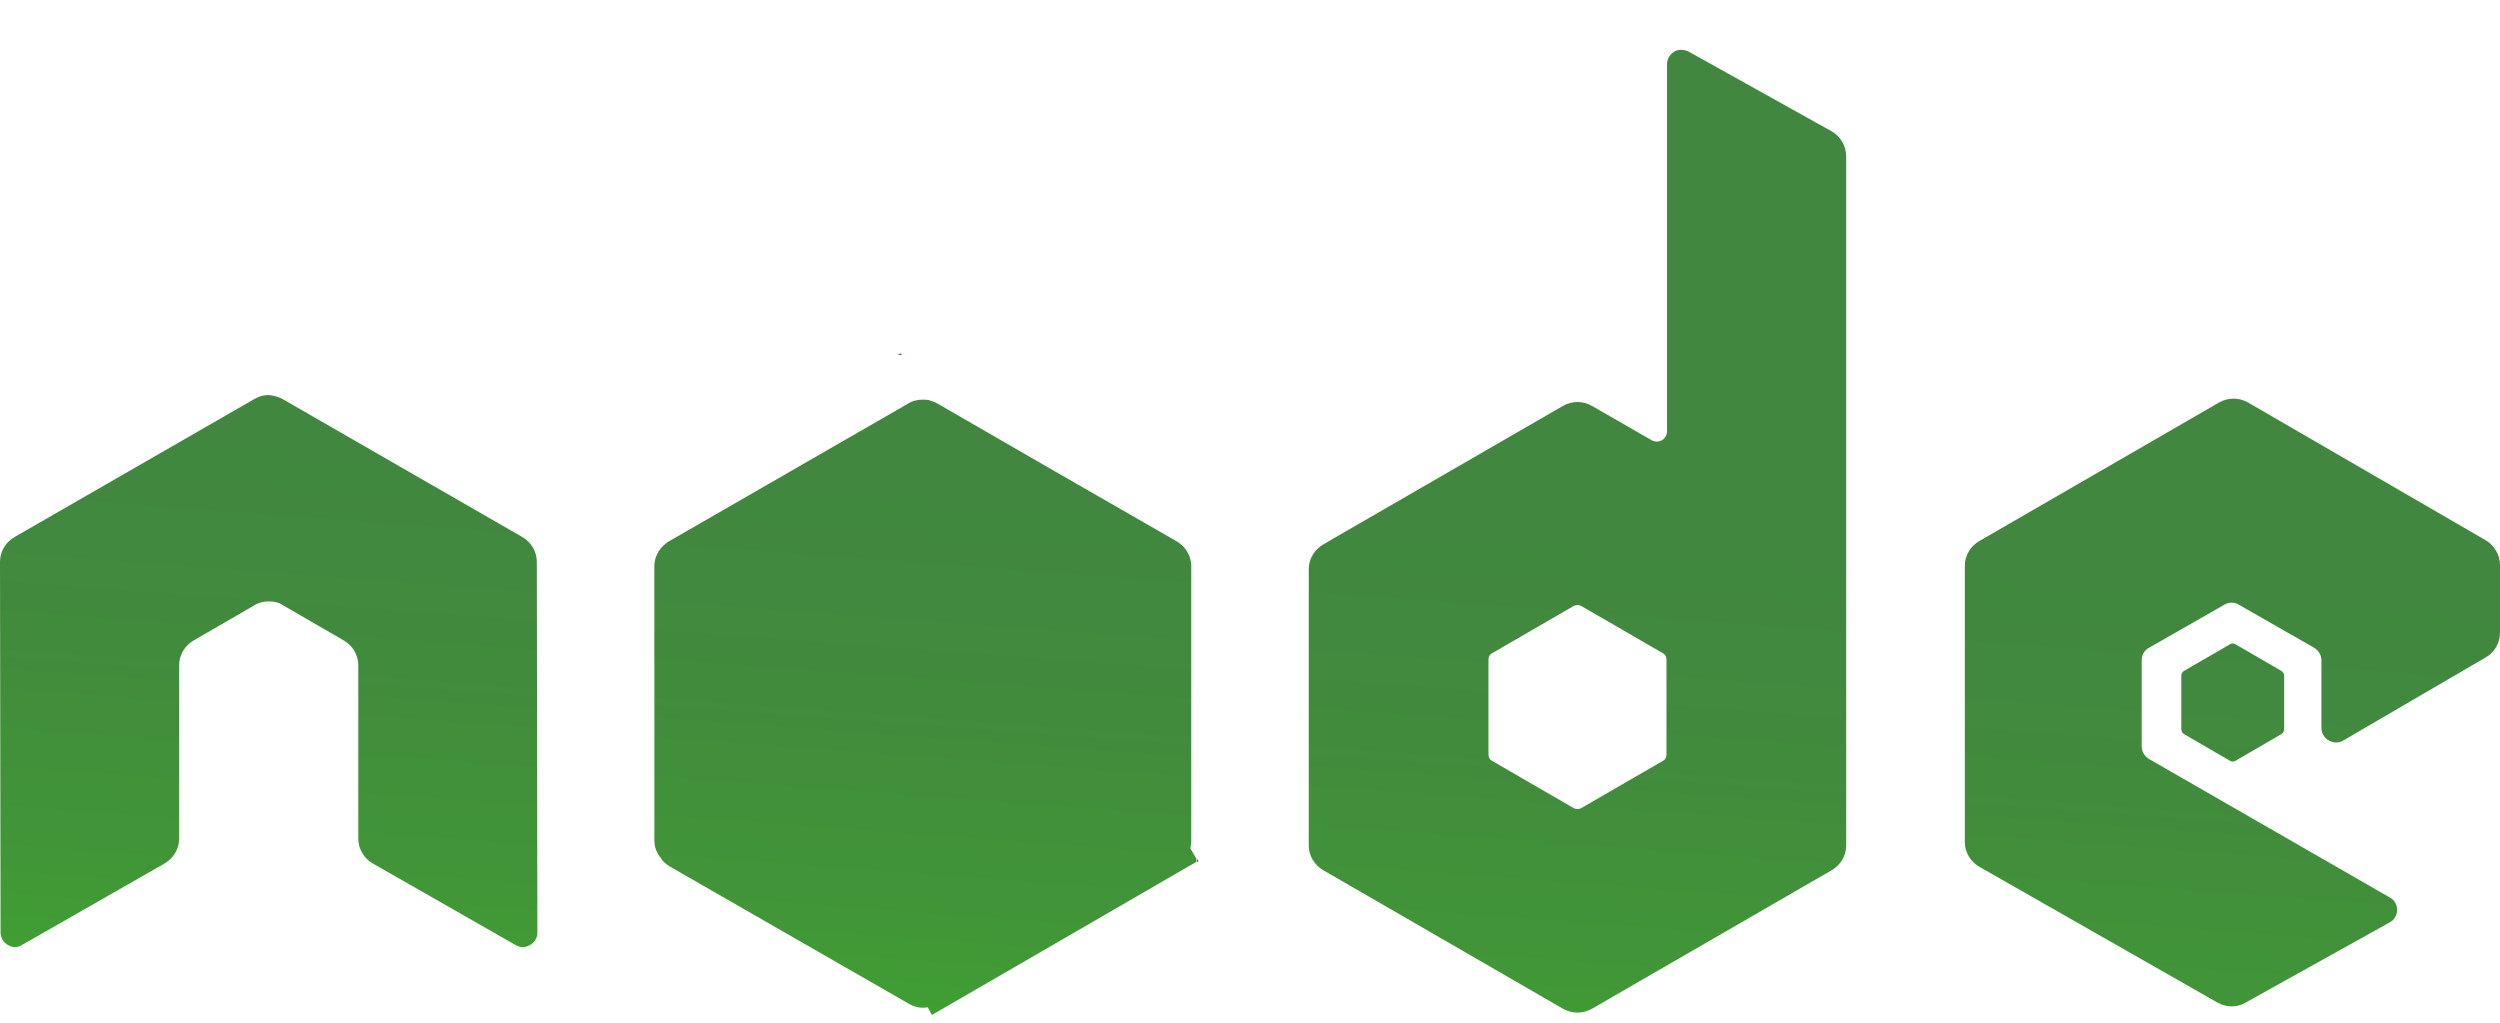
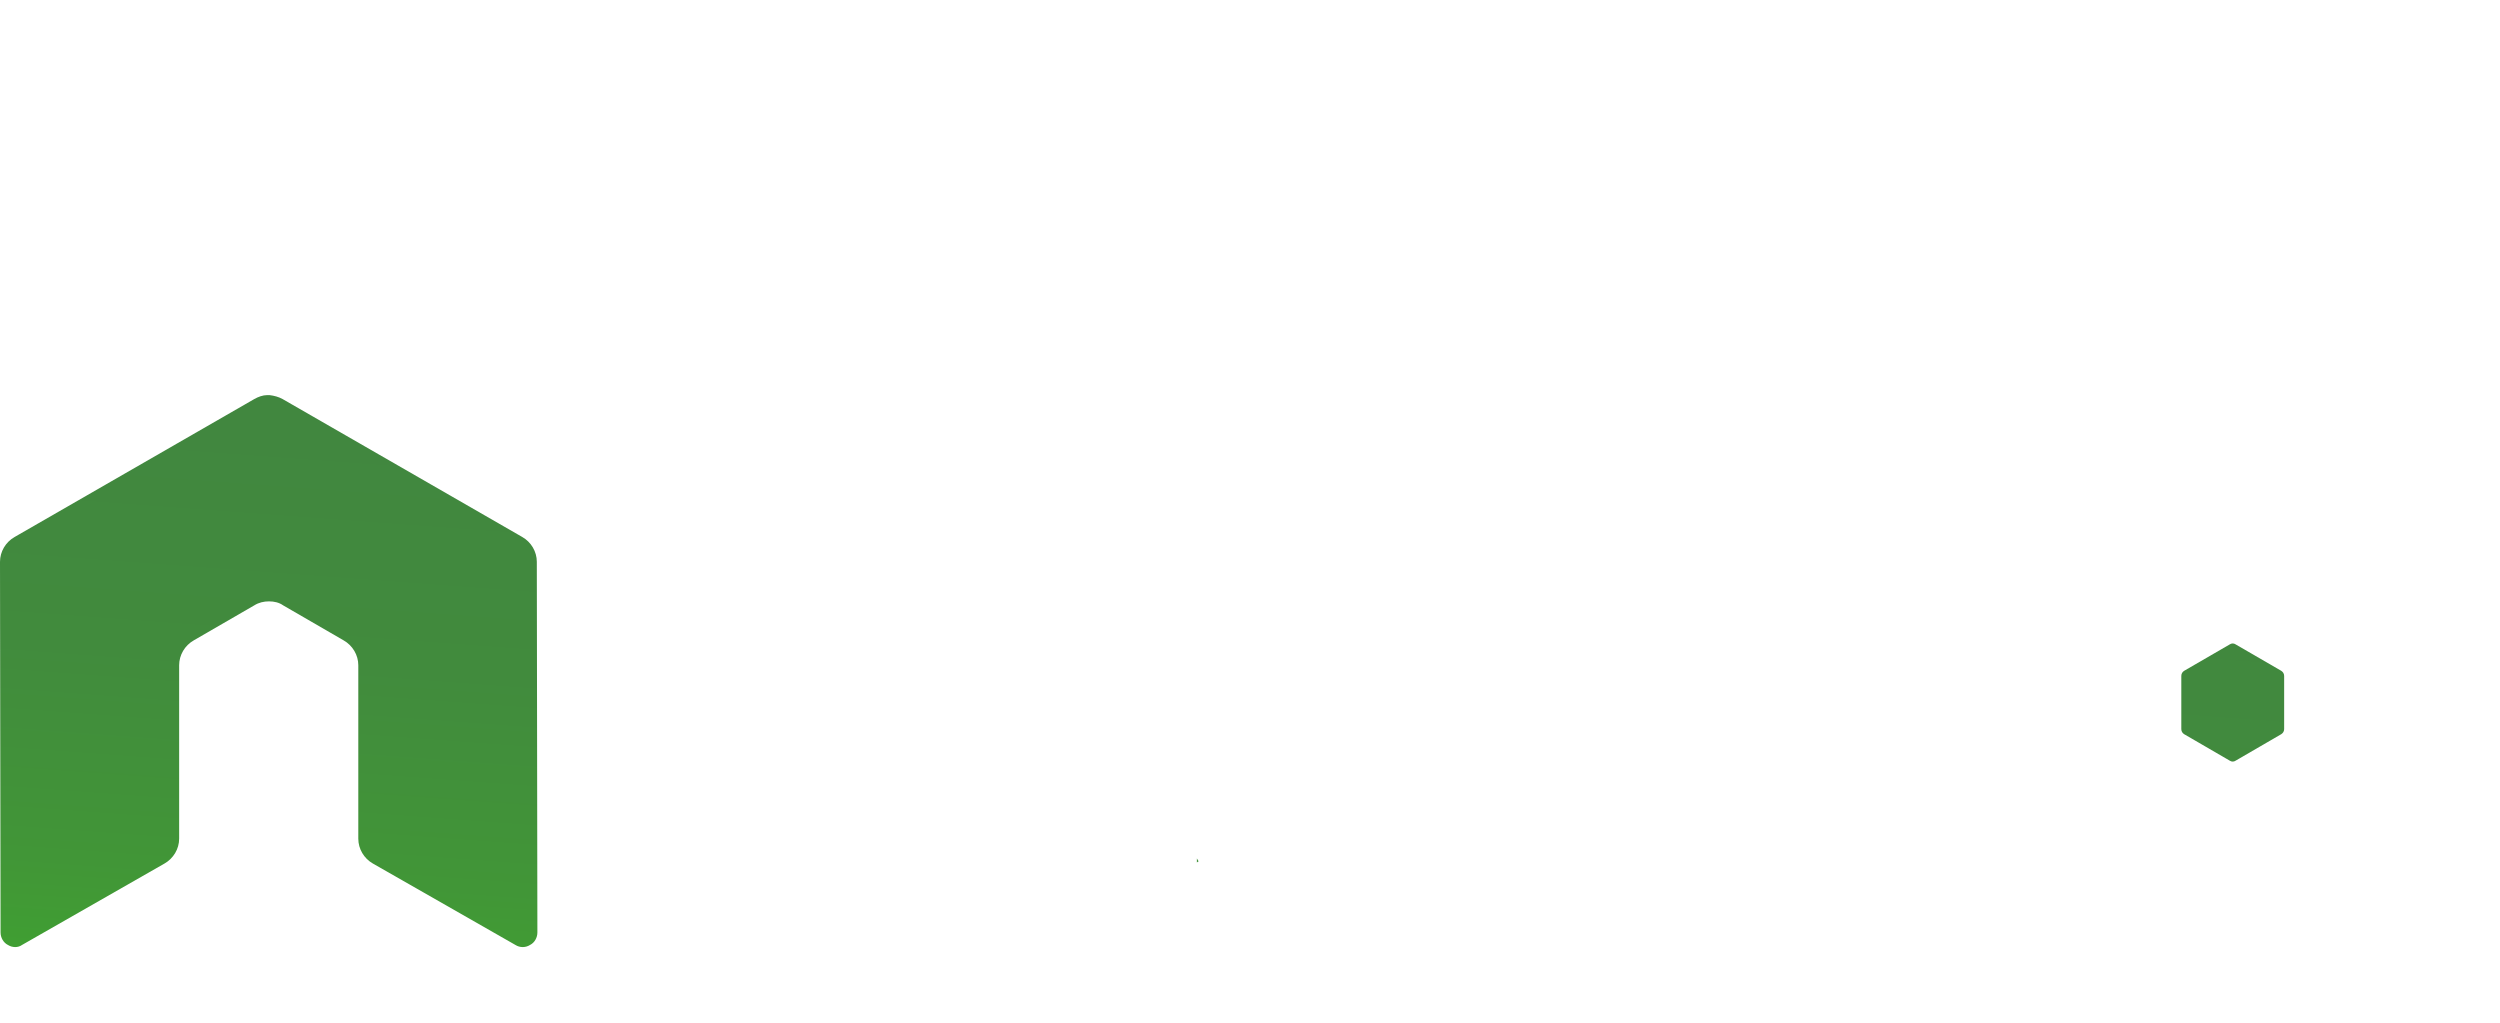
<svg xmlns="http://www.w3.org/2000/svg" width="44" height="18" viewBox="0 0 44 18" fill="none">
-   <path fill-rule="evenodd" clip-rule="evenodd" d="M29.469 0.907C29.539 0.867 29.638 0.867 29.718 0.907L32.234 2.309C32.393 2.399 32.493 2.568 32.493 2.757V14.881C32.493 15.06 32.393 15.229 32.234 15.318L28.017 17.755C27.858 17.844 27.669 17.844 27.51 17.755L23.293 15.318C23.134 15.229 23.034 15.06 23.034 14.881V10.017C23.034 9.838 23.134 9.669 23.293 9.579L27.51 7.143C27.669 7.053 27.858 7.053 28.017 7.143L29.071 7.749C29.131 7.779 29.191 7.779 29.25 7.749C29.31 7.71 29.34 7.65 29.34 7.59V1.126C29.34 1.036 29.39 0.957 29.469 0.907ZM27.828 14.224L29.27 13.389C29.31 13.369 29.33 13.329 29.33 13.279V11.608C29.33 11.569 29.31 11.519 29.27 11.499L27.828 10.664C27.788 10.644 27.739 10.644 27.699 10.664L26.257 11.499C26.217 11.519 26.197 11.559 26.197 11.608V13.279C26.197 13.319 26.217 13.369 26.257 13.389L27.699 14.224C27.739 14.244 27.788 14.244 27.828 14.224Z" fill="url(#paint0_linear_1600_26776)" />
  <path d="M9.448 9.888C9.448 9.709 9.349 9.54 9.19 9.45L4.973 7.023C4.903 6.984 4.824 6.964 4.744 6.954H4.704C4.625 6.954 4.545 6.984 4.476 7.023L0.259 9.45C0.099 9.54 0 9.709 0 9.888L0.01 16.412C0.01 16.502 0.06 16.591 0.139 16.631C0.219 16.681 0.318 16.681 0.388 16.631L2.894 15.199C3.053 15.109 3.153 14.94 3.153 14.761V11.708C3.153 11.529 3.252 11.36 3.411 11.27L4.476 10.654C4.555 10.604 4.645 10.584 4.734 10.584C4.824 10.584 4.913 10.604 4.983 10.654L6.047 11.27C6.206 11.36 6.306 11.529 6.306 11.708V14.761C6.306 14.94 6.405 15.109 6.564 15.199L9.071 16.631C9.15 16.681 9.25 16.681 9.329 16.631C9.409 16.591 9.458 16.502 9.458 16.412L9.448 9.888Z" fill="url(#paint1_linear_1600_26776)" />
-   <path d="M41.245 13.031L43.751 11.569C43.91 11.479 44 11.31 44 11.131V9.947C44 9.768 43.901 9.599 43.751 9.51L39.564 7.083C39.405 6.994 39.216 6.994 39.057 7.083L34.84 9.52C34.681 9.609 34.581 9.778 34.581 9.957V14.821C34.581 15 34.681 15.169 34.84 15.258L39.027 17.645C39.186 17.735 39.375 17.735 39.524 17.645L42.061 16.233C42.14 16.193 42.19 16.104 42.19 16.014C42.19 15.925 42.14 15.835 42.061 15.796L37.824 13.359C37.744 13.309 37.694 13.23 37.694 13.14V11.618C37.694 11.529 37.744 11.439 37.824 11.4L39.147 10.644C39.226 10.594 39.325 10.594 39.405 10.644L40.728 11.4C40.807 11.449 40.857 11.529 40.857 11.618V12.812C40.857 12.901 40.907 12.991 40.986 13.031C41.066 13.08 41.166 13.08 41.245 13.031Z" fill="url(#paint2_linear_1600_26776)" />
  <path d="M39.345 11.34C39.316 11.32 39.276 11.32 39.246 11.34L38.44 11.807C38.41 11.827 38.391 11.857 38.391 11.897V12.832C38.391 12.871 38.41 12.901 38.44 12.921L39.246 13.389C39.276 13.409 39.316 13.409 39.345 13.389L40.151 12.921C40.181 12.901 40.201 12.871 40.201 12.832V11.897C40.201 11.857 40.181 11.827 40.151 11.807L39.345 11.34Z" fill="url(#paint3_linear_1600_26776)" />
-   <path d="M16.358 7.048C16.407 7.059 16.455 7.077 16.5 7.103L18.579 8.303L20.697 9.52C20.741 9.544 20.781 9.575 20.816 9.61L20.817 9.609C20.858 9.651 20.893 9.701 20.919 9.756C20.949 9.819 20.966 9.887 20.966 9.957V14.801L20.966 14.804C20.965 14.841 20.961 14.879 20.952 14.915L20.956 14.92C20.954 14.925 20.953 14.93 20.951 14.935L21.055 15.109V15.169L16.401 17.864L16.328 17.728C16.214 17.749 16.096 17.726 15.993 17.665L11.786 15.249C11.736 15.219 11.686 15.179 11.646 15.129L11.649 15.124C11.624 15.096 11.601 15.065 11.582 15.032C11.541 14.962 11.517 14.884 11.517 14.801V9.957C11.517 9.801 11.601 9.652 11.729 9.557C11.747 9.543 11.766 9.531 11.786 9.52L15.983 7.103C16.063 7.052 16.154 7.033 16.244 7.034C16.284 7.034 16.323 7.037 16.361 7.043L16.358 7.048Z" fill="url(#paint4_linear_1600_26776)" />
-   <path d="M15.794 6.248L15.854 6.218L15.873 6.248H15.794Z" fill="url(#paint5_linear_1600_26776)" />
  <path d="M21.065 15.109L21.095 15.159L21.065 15.179V15.109Z" fill="url(#paint6_linear_1600_26776)" />
  <defs>
    <linearGradient id="paint0_linear_1600_26776" x1="10.405" y1="7.95" x2="9.492" y2="20.245" gradientUnits="userSpaceOnUse">
      <stop stop-color="#41873F" />
      <stop offset="0.329" stop-color="#418B3D" />
      <stop offset="0.635" stop-color="#419637" />
      <stop offset="0.932" stop-color="#3FA92D" />
      <stop offset="1" stop-color="#3FAE2A" />
    </linearGradient>
    <linearGradient id="paint1_linear_1600_26776" x1="10.405" y1="7.95" x2="9.492" y2="20.245" gradientUnits="userSpaceOnUse">
      <stop stop-color="#41873F" />
      <stop offset="0.329" stop-color="#418B3D" />
      <stop offset="0.635" stop-color="#419637" />
      <stop offset="0.932" stop-color="#3FA92D" />
      <stop offset="1" stop-color="#3FAE2A" />
    </linearGradient>
    <linearGradient id="paint2_linear_1600_26776" x1="10.405" y1="7.95" x2="9.492" y2="20.245" gradientUnits="userSpaceOnUse">
      <stop stop-color="#41873F" />
      <stop offset="0.329" stop-color="#418B3D" />
      <stop offset="0.635" stop-color="#419637" />
      <stop offset="0.932" stop-color="#3FA92D" />
      <stop offset="1" stop-color="#3FAE2A" />
    </linearGradient>
    <linearGradient id="paint3_linear_1600_26776" x1="10.405" y1="7.95" x2="9.492" y2="20.245" gradientUnits="userSpaceOnUse">
      <stop stop-color="#41873F" />
      <stop offset="0.329" stop-color="#418B3D" />
      <stop offset="0.635" stop-color="#419637" />
      <stop offset="0.932" stop-color="#3FA92D" />
      <stop offset="1" stop-color="#3FAE2A" />
    </linearGradient>
    <linearGradient id="paint4_linear_1600_26776" x1="10.405" y1="7.95" x2="9.492" y2="20.245" gradientUnits="userSpaceOnUse">
      <stop stop-color="#41873F" />
      <stop offset="0.329" stop-color="#418B3D" />
      <stop offset="0.635" stop-color="#419637" />
      <stop offset="0.932" stop-color="#3FA92D" />
      <stop offset="1" stop-color="#3FAE2A" />
    </linearGradient>
    <linearGradient id="paint5_linear_1600_26776" x1="10.405" y1="7.95" x2="9.492" y2="20.245" gradientUnits="userSpaceOnUse">
      <stop stop-color="#41873F" />
      <stop offset="0.329" stop-color="#418B3D" />
      <stop offset="0.635" stop-color="#419637" />
      <stop offset="0.932" stop-color="#3FA92D" />
      <stop offset="1" stop-color="#3FAE2A" />
    </linearGradient>
    <linearGradient id="paint6_linear_1600_26776" x1="10.405" y1="7.95" x2="9.492" y2="20.245" gradientUnits="userSpaceOnUse">
      <stop stop-color="#41873F" />
      <stop offset="0.329" stop-color="#418B3D" />
      <stop offset="0.635" stop-color="#419637" />
      <stop offset="0.932" stop-color="#3FA92D" />
      <stop offset="1" stop-color="#3FAE2A" />
    </linearGradient>
  </defs>
</svg>